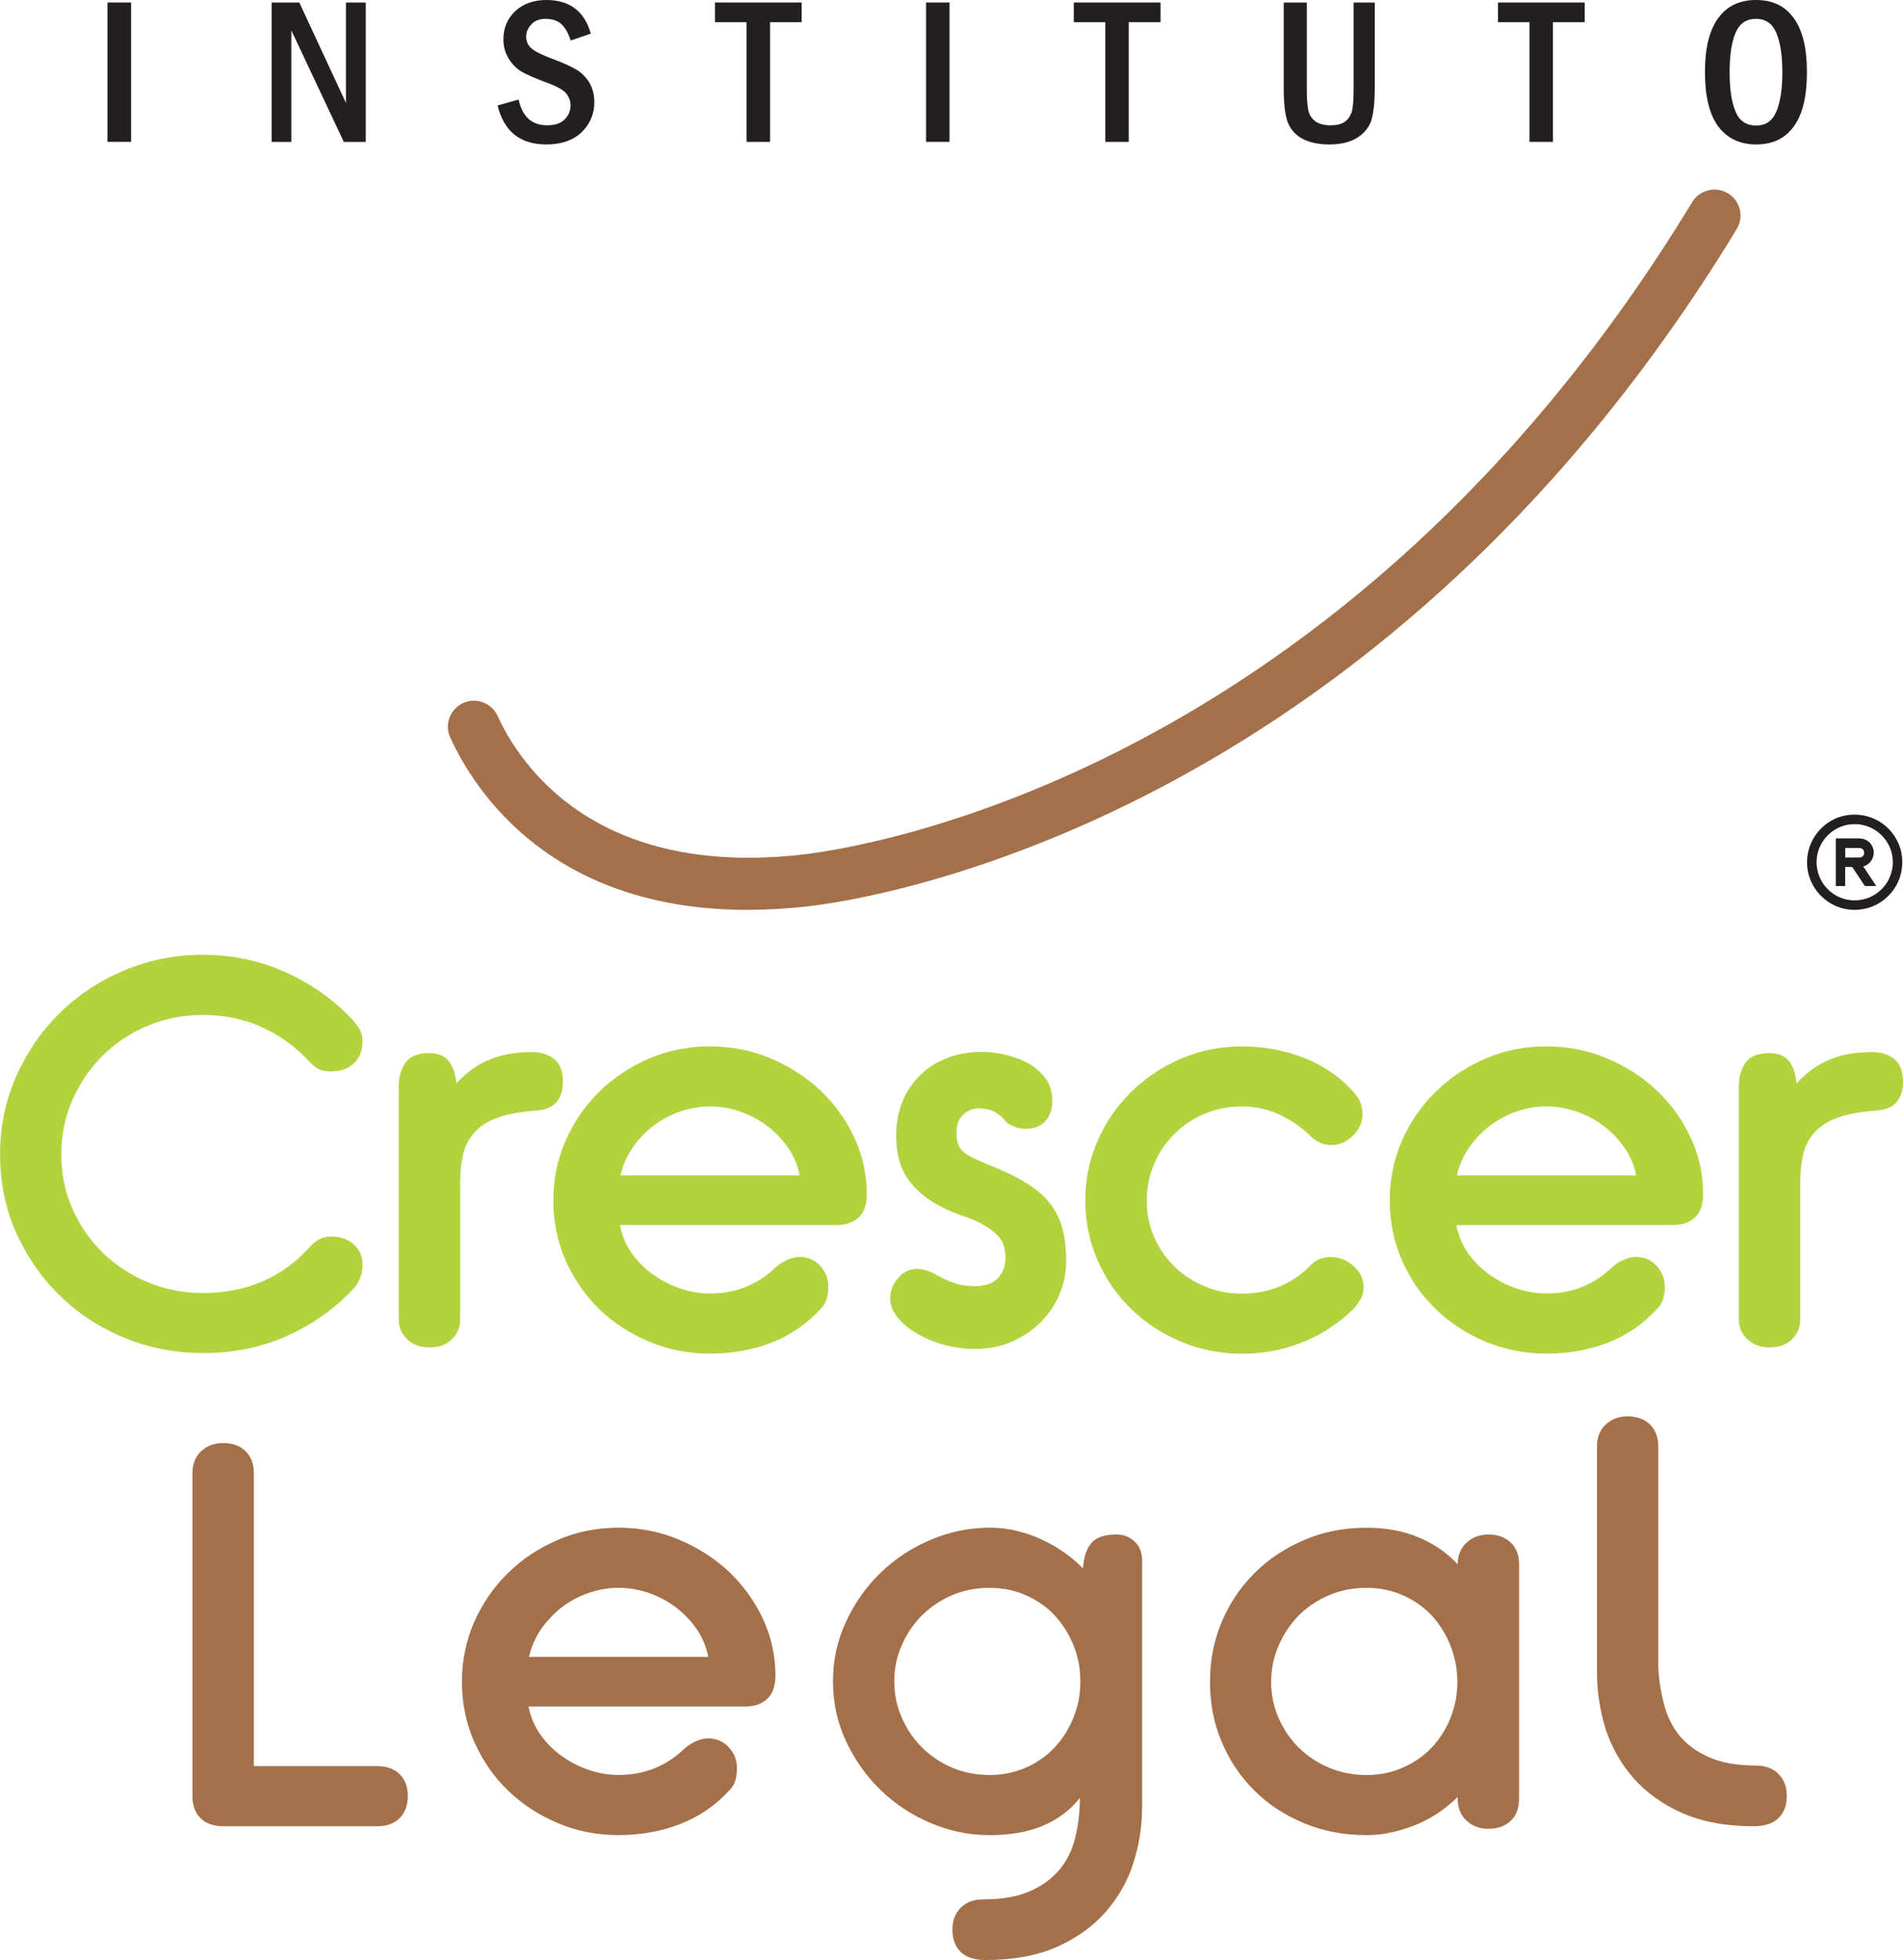
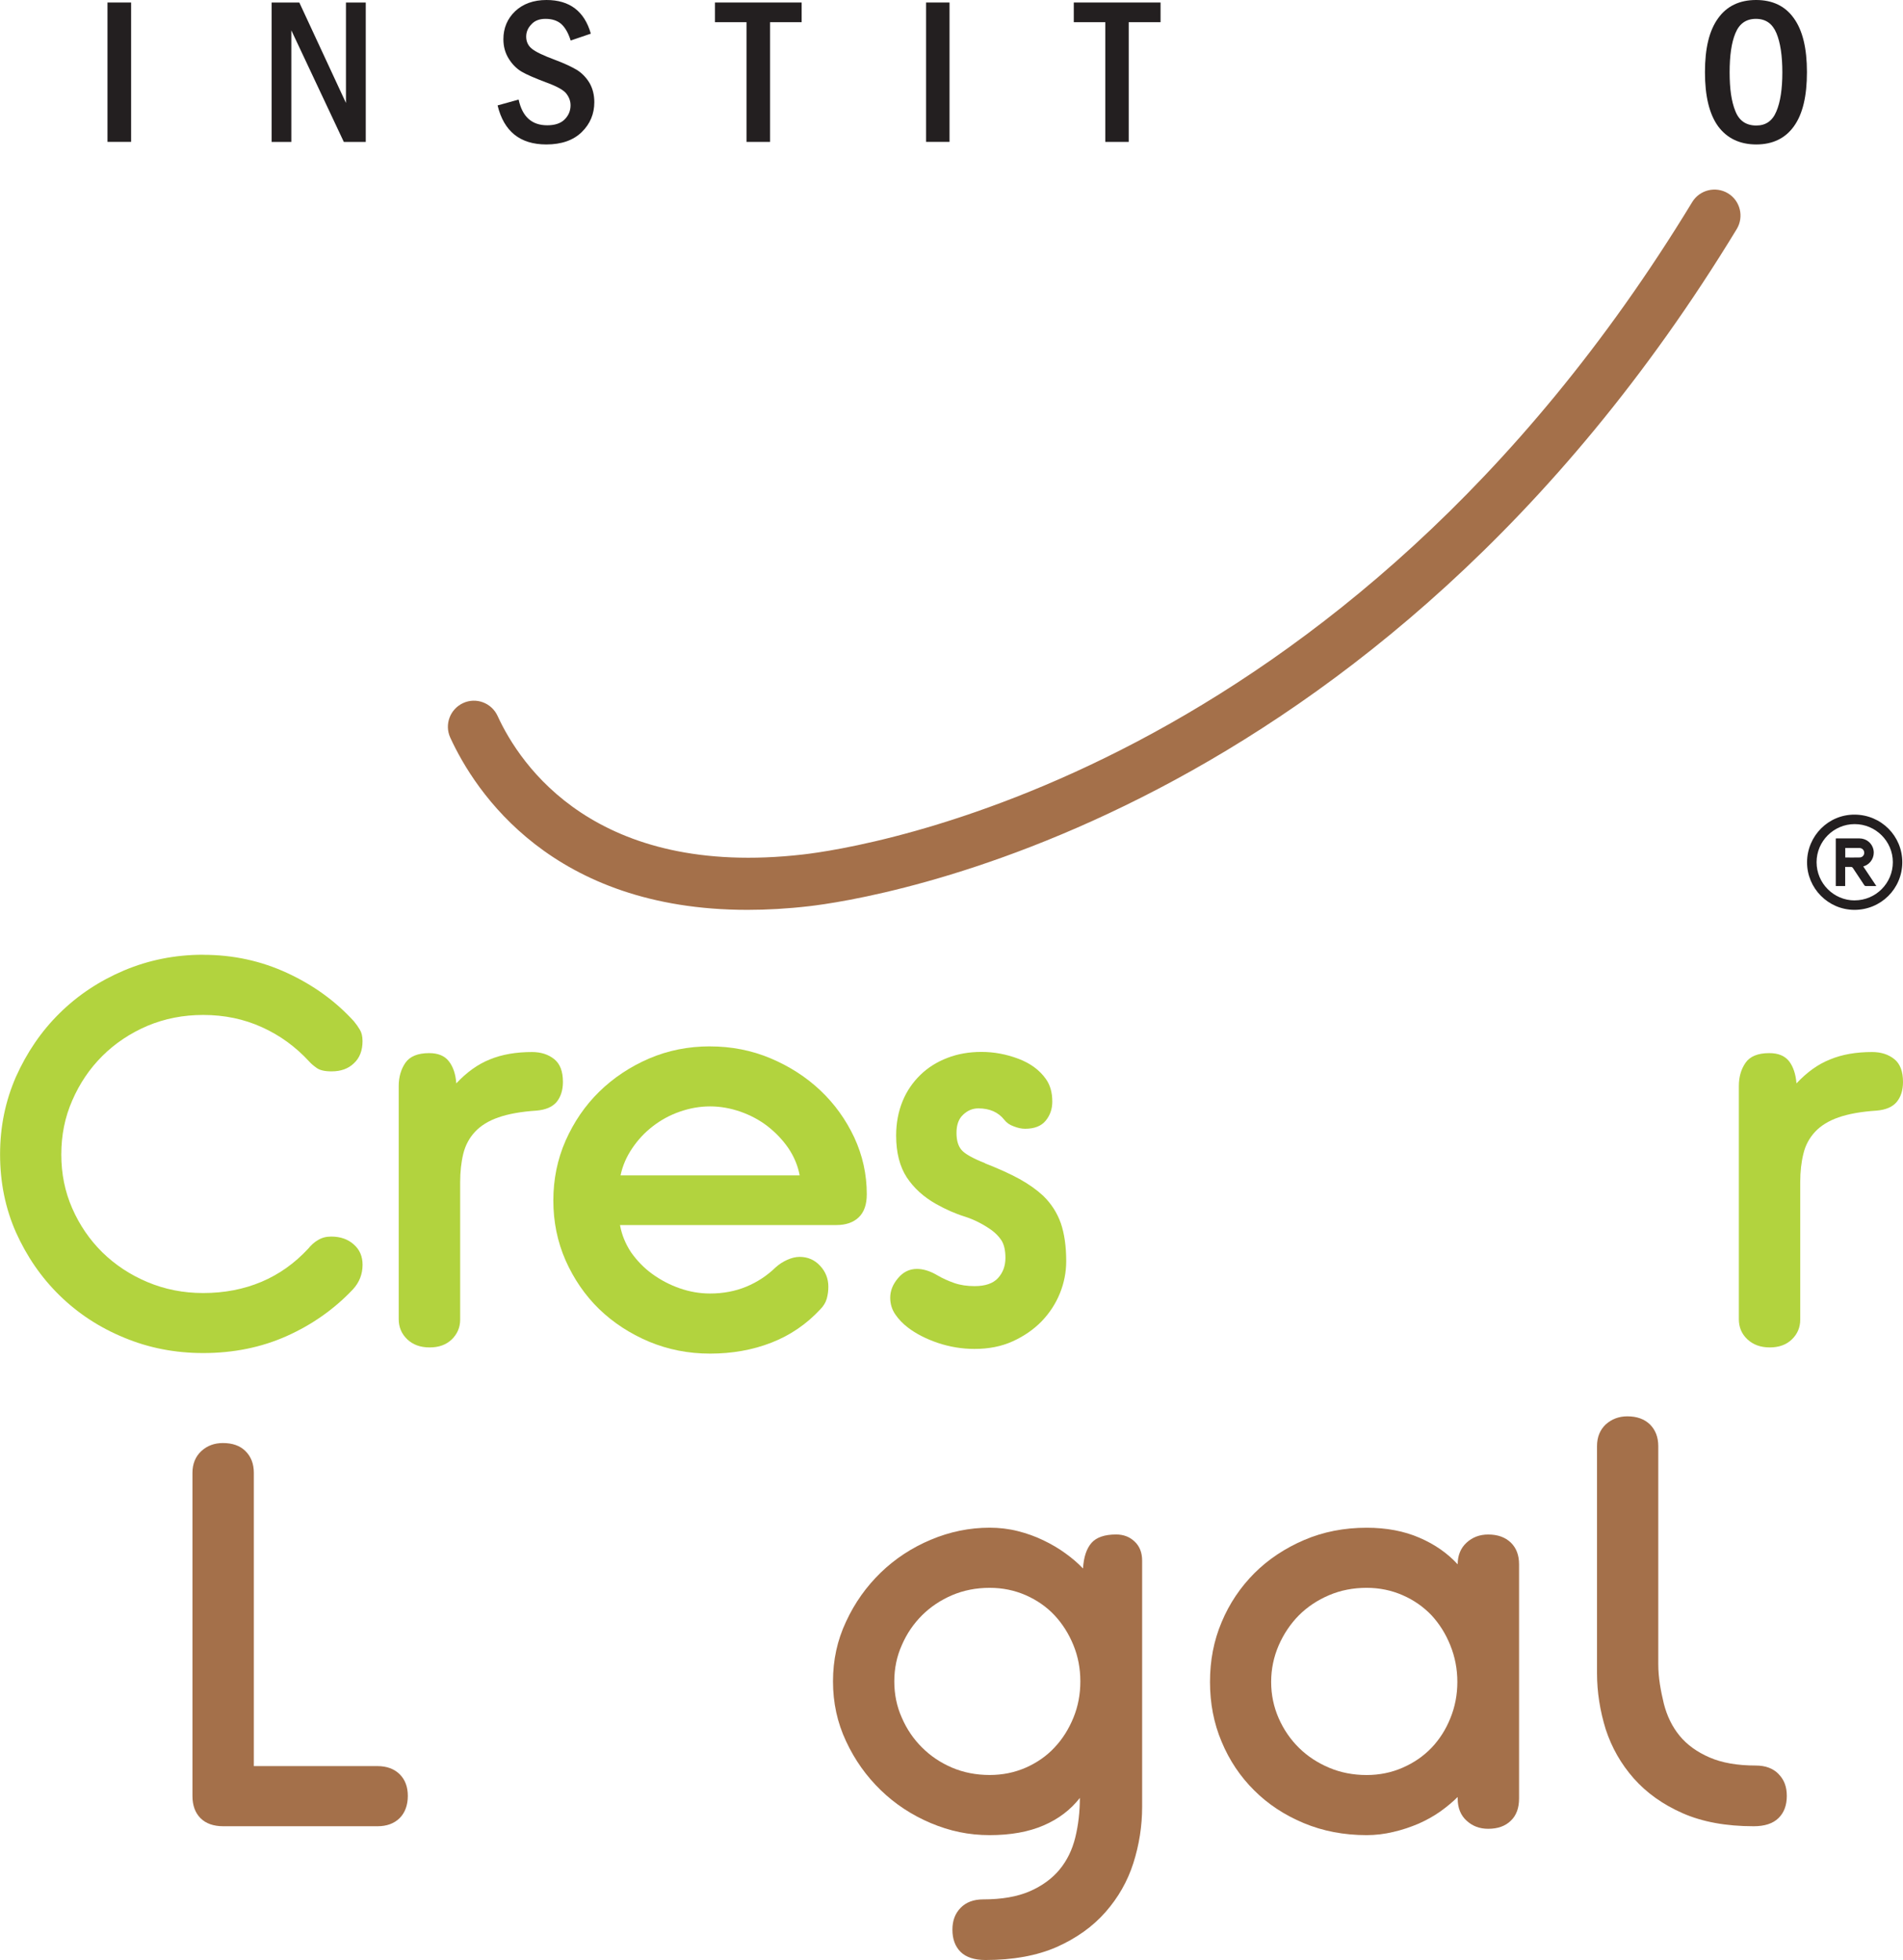
<svg xmlns="http://www.w3.org/2000/svg" id="Layer_1" data-name="Layer 1" viewBox="0 0 507.55 522.78">
  <defs>
    <style>
      .cls-1 {
        fill: #231f20;
      }

      .cls-2 {
        fill: #b2d33e;
      }

      .cls-3 {
        fill: #a4704a;
      }
    </style>
  </defs>
-   <path class="cls-3" d="M165.01,407.47c5.67,0,11.05,1.07,16.13,3.22,5.08,2.12,9.47,4.98,13.33,8.57,3.76,3.58,6.75,7.76,9.02,12.53,2.21,4.8,3.33,9.85,3.33,15.14,0,2.71-.73,4.74-2.13,6.13-1.42,1.39-3.43,2.1-5.97,2.1h-57.76c.49,2.59,1.48,5.04,3.01,7.24,1.5,2.23,3.39,4.17,5.61,5.8,2.19,1.62,4.63,2.91,7.31,3.83,2.66.92,5.38,1.39,8.11,1.39,3.49,0,6.72-.61,9.65-1.8,2.93-1.22,5.55-2.95,7.84-5.17.95-.84,1.99-1.52,3.11-2.02,1.16-.51,2.24-.76,3.29-.76,2.18,0,4,.78,5.47,2.35,1.48,1.59,2.19,3.45,2.19,5.6,0,1.1-.12,2.17-.39,3.2-.3,1.02-.87,1.95-1.69,2.78-3.7,4-8.07,6.99-13.11,8.93-5.02,1.95-10.48,2.93-16.34,2.93s-11.24-1.08-16.28-3.21c-5.08-2.14-9.51-5.04-13.29-8.72-3.8-3.66-6.77-8.01-8.98-12.96-2.17-4.98-3.27-10.31-3.27-15.98s1.1-10.99,3.27-15.96c2.21-4.96,5.18-9.31,8.98-13.03,3.78-3.73,8.21-6.67,13.29-8.86,5.04-2.19,10.51-3.27,16.28-3.27M165.01,423.51c-2.74,0-5.45.46-8.11,1.4-2.68.92-5.06,2.23-7.21,3.89-2.09,1.68-3.94,3.65-5.48,5.87-1.48,2.23-2.52,4.64-3.11,7.25h47.79c-.49-2.61-1.48-5.01-2.97-7.25-1.52-2.22-3.37-4.19-5.55-5.87-2.17-1.66-4.61-2.97-7.23-3.89-2.7-.94-5.4-1.4-8.13-1.4" />
  <path class="cls-3" d="M263.96,407.47c2.56,0,5.08.3,7.46.9,2.44.61,4.69,1.42,6.83,2.45,2.13,1.02,4.1,2.17,5.91,3.49,1.81,1.3,3.37,2.65,4.69,4.04.18-3.06.96-5.35,2.28-6.84,1.3-1.47,3.51-2.23,6.54-2.23,1.99,0,3.64.63,4.96,1.9,1.32,1.24,1.99,2.94,1.99,5.08v65.67c0,5.13-.79,10.12-2.34,15-1.55,4.87-4.06,9.24-7.46,13.1-3.39,3.85-7.74,6.95-13,9.29-5.28,2.31-11.62,3.46-18.98,3.46-2.93,0-5.16-.72-6.62-2.15-1.46-1.44-2.2-3.43-2.2-5.93s.75-4.36,2.2-5.85c1.46-1.49,3.47-2.24,6.01-2.24,4.96,0,9.08-.72,12.42-2.16,3.29-1.44,5.93-3.36,7.94-5.78,2.01-2.44,3.39-5.28,4.2-8.57.81-3.3,1.22-6.82,1.22-10.55-2.48,3.17-5.69,5.62-9.67,7.33-3.98,1.72-8.76,2.59-14.38,2.59s-10.63-1.08-15.71-3.21c-5.06-2.14-9.53-5.08-13.35-8.79-3.84-3.72-6.93-8.06-9.24-13.03-2.34-4.97-3.49-10.28-3.49-15.97s1.14-10.98,3.49-15.96c2.3-4.98,5.39-9.32,9.24-13.06,3.82-3.69,8.29-6.64,13.35-8.76,5.08-2.15,10.34-3.22,15.71-3.22M263.96,473.43c3.43,0,6.62-.65,9.61-1.95,2.97-1.31,5.55-3.09,7.68-5.38,2.13-2.25,3.8-4.92,5.04-7.94,1.24-3.02,1.85-6.26,1.85-9.69s-.61-6.66-1.85-9.68c-1.24-3.03-2.91-5.68-5.04-7.96-2.13-2.27-4.71-4.05-7.68-5.36-2.99-1.3-6.18-1.96-9.61-1.96-3.6,0-6.95.66-10.02,1.96-3.05,1.31-5.73,3.09-8.02,5.36-2.28,2.28-4.09,4.93-5.39,7.96-1.36,3.02-2.01,6.25-2.01,9.68s.65,6.67,2.01,9.69c1.3,3.02,3.11,5.68,5.39,7.94,2.29,2.29,4.96,4.07,8.02,5.38,3.07,1.3,6.42,1.95,10.02,1.95" />
  <path class="cls-3" d="M405.15,479.7c0,2.52-.71,4.5-2.19,5.92-1.5,1.45-3.47,2.16-6.05,2.16-2.28,0-4.19-.72-5.75-2.16-1.58-1.42-2.38-3.4-2.38-5.92v-.4c-1.32,1.3-2.84,2.57-4.57,3.82-1.77,1.26-3.72,2.34-5.85,3.29-2.13.9-4.37,1.67-6.75,2.21-2.38.57-4.75.85-7.11.85-6.09,0-11.68-1.08-16.78-3.21-5.12-2.14-9.53-5.04-13.21-8.72-3.7-3.66-6.62-8.01-8.68-12.96-2.11-4.98-3.11-10.3-3.11-15.98s1-10.99,3.11-15.96c2.07-4.96,5.02-9.31,8.72-13.03,3.74-3.73,8.19-6.67,13.29-8.86,5.12-2.19,10.67-3.27,16.66-3.27,5.3,0,10,.9,14.06,2.66,4.08,1.75,7.48,4.12,10.22,7.1,0-2.41.81-4.35,2.38-5.79,1.56-1.43,3.47-2.16,5.75-2.16,2.58,0,4.55.73,6.05,2.16,1.48,1.45,2.19,3.38,2.19,5.79v62.46ZM364.51,423.51c-3.6,0-6.95.65-10.02,1.96-3.09,1.31-5.77,3.09-8.05,5.36-2.25,2.28-4.06,4.96-5.4,8.03-1.32,3.06-2.01,6.3-2.01,9.75s.69,6.67,2.01,9.69c1.34,3.04,3.15,5.66,5.4,7.88,2.28,2.25,4.96,4,8.05,5.31,3.07,1.3,6.42,1.95,10.02,1.95,3.39,0,6.6-.65,9.57-1.95,3.01-1.31,5.55-3.06,7.72-5.31,2.11-2.22,3.8-4.84,5.02-7.88,1.24-3.02,1.87-6.26,1.87-9.69s-.63-6.7-1.87-9.75c-1.22-3.07-2.92-5.75-5.02-8.03-2.17-2.26-4.71-4.05-7.72-5.36-2.97-1.3-6.18-1.96-9.57-1.96" />
  <path class="cls-3" d="M67.7,471.06h32.98c2.46,0,4.45.73,5.91,2.16,1.46,1.45,2.18,3.37,2.18,5.79s-.73,4.48-2.18,5.92c-1.46,1.45-3.45,2.17-5.91,2.17h-41.11c-2.62,0-4.67-.72-6.11-2.17-1.42-1.44-2.13-3.41-2.13-5.92v-86.18c0-2.39.81-4.34,2.36-5.79,1.56-1.44,3.49-2.15,5.77-2.15,2.54,0,4.57.71,6.01,2.15,1.48,1.46,2.23,3.4,2.23,5.79v78.23Z" />
  <g>
    <path class="cls-2" d="M54.17,254.67c7.98,0,15.42,1.61,22.39,4.83,6.95,3.2,12.92,7.51,17.82,12.89.61.73,1.12,1.46,1.58,2.23.47.74.73,1.76.73,3.07,0,2.49-.75,4.48-2.3,5.91-1.5,1.45-3.47,2.16-5.97,2.16-1.79,0-3.11-.3-3.94-.9-.87-.61-1.54-1.19-2.01-1.73-3.62-3.93-7.8-6.98-12.58-9.14-4.79-2.18-10.02-3.28-15.71-3.28-5.3,0-10.24.97-14.87,2.91-4.61,1.98-8.61,4.65-12.01,8.03-3.41,3.4-6.07,7.35-8.02,11.85-1.99,4.51-2.93,9.33-2.93,14.43s.95,9.9,2.93,14.39c1.95,4.44,4.61,8.34,8.02,11.71,3.41,3.33,7.4,5.98,12.01,7.92,4.63,1.95,9.57,2.93,14.87,2.93,5.69,0,10.87-1.01,15.58-3,4.71-1.99,8.84-4.95,12.45-8.84.75-.93,1.61-1.72,2.62-2.3,1.02-.61,2.13-.92,3.49-.92,2.48,0,4.47.7,6.02,2.09,1.6,1.39,2.36,3.21,2.36,5.44,0,2.52-.87,4.69-2.56,6.54-5.02,5.31-10.93,9.46-17.72,12.49-6.75,3.01-14.18,4.51-22.23,4.51-7.48,0-14.51-1.36-21.11-4.12-6.6-2.71-12.33-6.49-17.21-11.27-4.9-4.8-8.72-10.39-11.62-16.82-2.82-6.38-4.23-13.33-4.23-20.77s1.42-14.24,4.23-20.7c2.9-6.45,6.71-12.1,11.62-16.94,4.88-4.83,10.62-8.63,17.21-11.43,6.6-2.78,13.63-4.19,21.11-4.19" />
    <path class="cls-2" d="M114.45,280.89c2.36,0,4.14.71,5.26,2.17,1.14,1.44,1.81,3.41,1.99,5.9,2.76-2.95,5.73-5.11,8.96-6.39,3.23-1.33,6.99-1.97,11.24-1.97,2.36,0,4.35.64,5.91,1.89,1.56,1.25,2.33,3.26,2.33,6.08,0,2.19-.57,3.99-1.69,5.36-1.14,1.33-2.93,2.1-5.42,2.3-4.06.27-7.44.88-10.08,1.8-2.66.92-4.75,2.22-6.24,3.83-1.54,1.64-2.58,3.59-3.15,5.87-.55,2.27-.83,4.81-.83,7.62v36.66c0,2.03-.77,3.79-2.21,5.22-1.5,1.44-3.45,2.16-5.93,2.16s-4.45-.72-5.97-2.16c-1.5-1.43-2.28-3.23-2.28-5.37v-62.18c0-2.43.61-4.49,1.79-6.22,1.2-1.7,3.29-2.57,6.32-2.57" />
    <path class="cls-2" d="M189.39,279.1c5.67,0,11.07,1.05,16.13,3.18,5.08,2.14,9.49,4.99,13.29,8.57,3.78,3.58,6.79,7.76,9.04,12.55,2.22,4.8,3.33,9.84,3.33,15.13,0,2.7-.69,4.75-2.13,6.14-1.42,1.38-3.43,2.08-5.97,2.08h-57.72c.47,2.61,1.46,5.02,2.95,7.27,1.56,2.2,3.41,4.15,5.65,5.77,2.23,1.61,4.65,2.9,7.33,3.83,2.64.92,5.32,1.39,8.09,1.39,3.48,0,6.71-.6,9.65-1.82,2.93-1.21,5.55-2.93,7.84-5.15.93-.85,1.99-1.52,3.11-2.02,1.16-.51,2.23-.78,3.29-.78,2.17,0,4,.79,5.47,2.39,1.46,1.56,2.19,3.43,2.19,5.57,0,1.11-.14,2.17-.43,3.21-.3,1.03-.87,1.95-1.69,2.79-3.7,3.99-8.07,6.97-13.08,8.92-5.02,1.96-10.5,2.92-16.34,2.92s-11.2-1.08-16.29-3.19c-5.06-2.14-9.51-5.03-13.31-8.7-3.78-3.68-6.73-8.01-8.94-12.97-2.19-4.99-3.27-10.32-3.27-15.97s1.08-10.99,3.27-15.97c2.21-4.97,5.16-9.32,8.94-13.03,3.8-3.72,8.25-6.68,13.31-8.87,5.08-2.17,10.46-3.25,16.29-3.25M189.39,295.1c-2.78,0-5.45.49-8.09,1.41-2.68.93-5.04,2.23-7.21,3.91-2.15,1.66-3.96,3.61-5.47,5.85-1.5,2.22-2.58,4.64-3.11,7.24h47.77c-.47-2.6-1.5-5.01-2.99-7.24-1.54-2.24-3.41-4.18-5.53-5.85-2.19-1.69-4.63-2.98-7.27-3.91-2.66-.92-5.36-1.41-8.09-1.41" />
    <path class="cls-2" d="M262.72,310.29c3.6,1.41,6.7,2.8,9.2,4.18,2.52,1.4,4.61,2.9,6.3,4.47,2.21,2.14,3.74,4.59,4.71,7.31.94,2.75,1.44,6.13,1.44,10.12,0,2.97-.57,5.86-1.71,8.65-1.14,2.79-2.78,5.27-4.9,7.46-2.15,2.19-4.71,3.94-7.68,5.29-2.99,1.36-6.4,2.02-10.16,2.02-3.35,0-6.58-.54-9.75-1.59-3.17-1.08-5.85-2.45-8.03-4.12-1.32-1.01-2.46-2.18-3.35-3.49-.9-1.31-1.36-2.78-1.36-4.46,0-1.86.71-3.61,2.09-5.22,1.36-1.64,3.05-2.46,5.04-2.46,1.69,0,3.52.57,5.4,1.68,1.44.85,2.95,1.52,4.57,2.09,1.58.55,3.39.82,5.4.82,2.82,0,4.92-.7,6.24-2.14,1.32-1.45,1.99-3.22,1.99-5.39,0-2.05-.38-3.6-1.06-4.67-.69-1.06-1.62-1.98-2.62-2.72-2.22-1.58-4.59-2.8-7.17-3.63-2.64-.82-5.14-1.95-7.62-3.34-3.31-1.86-5.93-4.23-7.84-7.11-1.87-2.87-2.84-6.6-2.84-11.17,0-3.33.59-6.37,1.71-9.14,1.12-2.73,2.74-5.07,4.78-7.05,2.01-1.95,4.41-3.45,7.15-4.5,2.78-1.08,5.79-1.61,9.12-1.61s6.56.6,9.81,1.81c3.21,1.21,5.69,3.02,7.39,5.44,1.12,1.59,1.69,3.57,1.69,5.99,0,1.96-.57,3.65-1.75,5.09-1.18,1.45-3.01,2.17-5.51,2.17-.91,0-1.95-.21-3.01-.64-1.12-.39-1.93-.98-2.52-1.74-1.6-2.03-3.9-3.06-6.93-3.06-1.54,0-2.88.57-4.04,1.67-1.22,1.11-1.79,2.74-1.79,4.88,0,1.97.43,3.47,1.34,4.54.89,1.05,3.03,2.25,6.3,3.54" />
-     <path class="cls-2" d="M331.29,279.1c5.97,0,11.6,1.08,16.96,3.25,5.38,2.19,9.81,5.39,13.29,9.56.69.83,1.16,1.71,1.44,2.63.29.95.43,1.8.43,2.53,0,2.23-.87,4.19-2.56,5.84-1.73,1.67-3.66,2.52-5.83,2.52-2.01,0-3.8-.79-5.42-2.36-2.44-2.42-5.28-4.34-8.37-5.78-3.11-1.44-6.46-2.18-9.94-2.18s-6.95.67-10.02,1.97c-3.09,1.29-5.77,3.08-8.05,5.38-2.29,2.27-4.1,4.93-5.4,8.01-1.32,3.05-1.97,6.32-1.97,9.76s.65,6.66,1.97,9.7c1.3,3,3.11,5.63,5.4,7.86,2.28,2.23,4.96,4.01,8.05,5.29,3.07,1.31,6.42,1.97,10.02,1.97s6.83-.63,9.94-1.91c3.09-1.23,5.81-3.07,8.09-5.47.94-.94,1.87-1.57,2.76-1.91.89-.3,1.87-.48,2.93-.48,2.17,0,4.16.79,5.97,2.39,1.79,1.57,2.72,3.46,2.72,5.71,0,1.84-.87,3.72-2.56,5.58-3.9,3.89-8.43,6.89-13.59,8.98-5.16,2.1-10.59,3.13-16.27,3.13s-11.22-1.08-16.28-3.2c-5.08-2.14-9.51-5.02-13.29-8.7-3.8-3.68-6.79-8.01-8.96-12.97-2.19-4.97-3.29-10.32-3.29-15.97s1.1-10.99,3.29-15.97c2.17-4.97,5.16-9.32,8.96-13.03,3.78-3.72,8.21-6.68,13.29-8.87,5.06-2.17,10.48-3.25,16.28-3.25" />
-     <path class="cls-2" d="M412.48,279.1c5.69,0,11.05,1.05,16.09,3.18,5.1,2.14,9.55,5.01,13.31,8.57,3.78,3.58,6.79,7.76,9.02,12.55,2.25,4.8,3.35,9.84,3.35,15.13,0,2.7-.71,4.75-2.11,6.14-1.44,1.38-3.43,2.08-5.99,2.08h-57.7c.45,2.61,1.44,5.02,2.93,7.27,1.54,2.23,3.41,4.15,5.61,5.77,2.25,1.61,4.71,2.9,7.33,3.83,2.68.92,5.35,1.39,8.15,1.39,3.47,0,6.69-.6,9.63-1.82,2.93-1.21,5.53-2.93,7.84-5.15.93-.85,1.97-1.52,3.15-2.02,1.08-.51,2.22-.78,3.25-.78,2.21,0,4.02.79,5.48,2.39,1.44,1.56,2.22,3.43,2.22,5.57,0,1.11-.14,2.17-.45,3.21-.29,1.03-.85,1.95-1.71,2.79-3.68,3.99-8.03,6.97-13.05,8.93-5.04,1.95-10.52,2.91-16.34,2.91s-11.22-1.08-16.3-3.19c-5.08-2.14-9.51-5.03-13.29-8.7-3.8-3.68-6.79-8.01-8.98-12.97-2.17-4.97-3.27-10.32-3.27-15.97s1.1-10.99,3.27-15.97c2.19-4.97,5.18-9.32,8.98-13.03,3.78-3.72,8.21-6.68,13.29-8.87,5.08-2.17,10.5-3.25,16.3-3.25M412.48,295.1c-2.8,0-5.47.49-8.15,1.41-2.62.93-5,2.23-7.17,3.91-2.11,1.66-3.96,3.61-5.47,5.85-1.5,2.22-2.54,4.64-3.11,7.24h47.77c-.45-2.6-1.46-5.01-2.97-7.24-1.56-2.24-3.37-4.18-5.55-5.85-2.21-1.69-4.61-2.98-7.27-3.91-2.66-.92-5.34-1.41-8.07-1.41" />
    <path class="cls-2" d="M471.87,280.89c2.4,0,4.14.71,5.3,2.17,1.1,1.44,1.77,3.41,1.97,5.9,2.78-2.95,5.71-5.11,8.98-6.39,3.21-1.33,6.93-1.97,11.2-1.97,2.38,0,4.35.64,5.91,1.89,1.56,1.25,2.32,3.29,2.32,6.08,0,2.21-.55,3.99-1.69,5.36-1.12,1.33-2.91,2.1-5.4,2.3-4.1.27-7.46.88-10.1,1.8-2.64.92-4.74,2.22-6.24,3.83-1.52,1.63-2.6,3.59-3.13,5.86-.57,2.27-.85,4.81-.85,7.62v36.67c0,2.02-.73,3.79-2.21,5.22-1.47,1.44-3.46,2.16-5.91,2.16s-4.43-.72-5.97-2.16c-1.53-1.43-2.28-3.23-2.28-5.37v-62.18c0-2.43.59-4.49,1.79-6.22,1.18-1.7,3.29-2.57,6.3-2.57" />
  </g>
  <g>
    <rect class="cls-1" x="28.67" y=".67" width="6.3" height="37.17" />
    <polygon class="cls-1" points="72.44 .67 79.83 .67 92.27 27.46 92.27 .67 97.55 .67 97.55 37.85 91.7 37.85 77.7 8.09 77.7 37.85 72.44 37.85 72.44 .67" />
    <path class="cls-1" d="M157.57,8.98l-5.36,1.83c-.63-1.97-1.44-3.42-2.48-4.38-1.04-.92-2.44-1.4-4.23-1.4-1.65,0-2.88.48-3.76,1.45-.92.94-1.4,2.03-1.4,3.29,0,1.36.53,2.45,1.54,3.25,1.01.82,3.03,1.79,6.05,2.91,2.56.95,4.51,1.88,5.97,2.74,1.38.89,2.48,2.04,3.35,3.49.83,1.47,1.26,3.16,1.26,5.09,0,3.1-1.1,5.78-3.35,7.98-2.24,2.19-5.42,3.3-9.45,3.3-6.99,0-11.32-3.48-13-10.41l5.61-1.56c.99,4.58,3.52,6.86,7.64,6.86,2.03,0,3.58-.52,4.61-1.54,1.04-1.03,1.6-2.28,1.6-3.8,0-1.11-.37-2.12-1.1-3.08-.71-.96-2.5-1.96-5.38-3.01-3.03-1.14-5.24-2.09-6.58-2.88-1.32-.78-2.48-1.93-3.43-3.46-.96-1.54-1.42-3.26-1.42-5.19,0-2.96,1.04-5.46,3.15-7.48C139.51,1.01,142.31,0,145.76,0c6.16,0,10.12,3,11.82,8.98" />
    <polygon class="cls-1" points="190.69 .67 213.81 .67 213.81 5.92 205.38 5.92 205.38 37.85 199.1 37.85 199.1 5.92 190.69 5.92 190.69 .67" />
    <rect class="cls-1" x="246.99" y=".67" width="6.26" height="37.17" />
    <polygon class="cls-1" points="286.39 .67 309.53 .67 309.53 5.92 301.04 5.92 301.04 37.85 294.8 37.85 294.8 5.92 286.39 5.92 286.39 .67" />
-     <path class="cls-1" d="M342.4.67h6.14v23.05c0,2.59.12,4.5.41,5.73.26,1.21.92,2.2,1.87,2.91,1,.71,2.36,1.06,4.04,1.06s2.85-.3,3.72-.88c.89-.59,1.47-1.42,1.89-2.51.37-1.07.55-3.19.55-6.41V.67h5.65v22.67c0,3.65-.28,6.42-.81,8.37-.51,1.96-1.77,3.6-3.66,4.89-1.93,1.28-4.47,1.93-7.7,1.93-2.52,0-4.69-.41-6.52-1.23-1.83-.81-3.25-2.1-4.18-3.91-.94-1.82-1.42-5.02-1.42-9.67V.67Z" />
-     <polygon class="cls-1" points="399.52 .67 422.66 .67 422.66 5.92 414.19 5.92 414.19 37.85 407.93 37.85 407.93 5.92 399.52 5.92 399.52 .67" />
    <path class="cls-1" d="M481.93,19.25c0,6.35-1.12,11.15-3.45,14.4-2.3,3.24-5.69,4.88-10.06,4.88s-7.82-1.63-10.2-4.87c-2.34-3.25-3.49-8.04-3.49-14.41s1.14-11.1,3.49-14.35c2.32-3.27,5.73-4.9,10.14-4.9s7.78,1.62,10.08,4.87c2.35,3.25,3.49,8.03,3.49,14.38M475.37,19.28c0-4.44-.53-7.92-1.58-10.44-1.06-2.53-2.84-3.81-5.47-3.81s-4.43,1.29-5.47,3.83c-1.06,2.54-1.54,6.02-1.54,10.42s.47,7.76,1.52,10.34c1,2.58,2.88,3.86,5.59,3.86,2.54,0,4.31-1.24,5.35-3.75,1.07-2.49,1.6-6,1.6-10.46" />
  </g>
  <path class="cls-3" d="M199.36,242.68c-52.12,0-72.6-31.41-79.28-45.96-1.58-3.47-.06-7.59,3.45-9.2,3.45-1.59,7.56-.07,9.18,3.43,6.05,13.22,26.21,43.3,81.46,36.96,14.47-1.65,143.87-20.54,237.16-174.01,1.99-3.28,6.28-4.31,9.55-2.33,3.27,1.98,4.31,6.26,2.32,9.54-96.76,159.11-232.32,178.87-247.44,180.6-5.79.67-11.26.97-16.4.97" />
  <path class="cls-3" d="M474.35,473.15c-1.48-1.49-3.48-2.24-6.05-2.24-4.92,0-9.06-.72-12.37-2.17-3.31-1.44-5.98-3.36-7.96-5.77-1.99-2.43-3.37-5.28-4.21-8.57-.79-3.31-1.48-6.83-1.48-10.53v-58.14c0-2.43-.77-4.35-2.22-5.8-1.48-1.43-3.47-2.16-6.03-2.16-2.26,0-4.17.73-5.77,2.16-1.52,1.45-2.32,3.37-2.32,5.8v60.4h0v.1c0,5.13.81,10.12,2.32,15.01,1.59,4.86,4.08,9.25,7.48,13.1,3.41,3.85,7.74,6.95,13.02,9.28,5.28,2.32,11.58,3.48,18.96,3.48,2.95,0,5.14-.72,6.62-2.17,1.48-1.44,2.22-3.41,2.22-5.92s-.75-4.37-2.22-5.85" />
  <g>
-     <path class="cls-1" d="M481.96,229.97c.03-7.05,5.72-12.74,12.71-12.69,7.07.04,12.72,5.71,12.69,12.74-.03,7.06-5.74,12.7-12.83,12.66-6.94-.04-12.6-5.77-12.57-12.71ZM494.65,240.15c5.63,0,10.19-4.57,10.19-10.19,0-5.59-4.59-10.16-10.2-10.15-5.58.01-10.14,4.58-10.14,10.15,0,5.62,4.56,10.2,10.16,10.2Z" />
+     <path class="cls-1" d="M481.96,229.97c.03-7.05,5.72-12.74,12.71-12.69,7.07.04,12.72,5.71,12.69,12.74-.03,7.06-5.74,12.7-12.83,12.66-6.94-.04-12.6-5.77-12.57-12.71M494.65,240.15c5.63,0,10.19-4.57,10.19-10.19,0-5.59-4.59-10.16-10.2-10.15-5.58.01-10.14,4.58-10.14,10.15,0,5.62,4.56,10.2,10.16,10.2Z" />
    <path class="cls-1" d="M492.13,236.33h-2.51v-12.69c.1,0,.19-.02.27-.02,2.01,0,4.01,0,6.02,0,1.89,0,3.45,1.3,3.78,3.12.33,1.82-.69,3.62-2.43,4.25-.09.03-.18.07-.31.11,1.16,1.74,2.3,3.46,3.49,5.23-.4,0-.73,0-1.06,0-.57,0-1.13,0-1.7,0-.21,0-.34-.06-.46-.24-1-1.51-2.02-3.02-3.01-4.54-.16-.25-.34-.34-.63-.32-.47.02-.95,0-1.45,0v5.08ZM492.15,226.17v2.54c1.31,0,2.6.03,3.89-.01.7-.02,1.2-.63,1.17-1.29-.03-.7-.58-1.23-1.31-1.23-.86,0-1.73,0-2.59,0-.39,0-.77,0-1.17,0Z" />
  </g>
</svg>